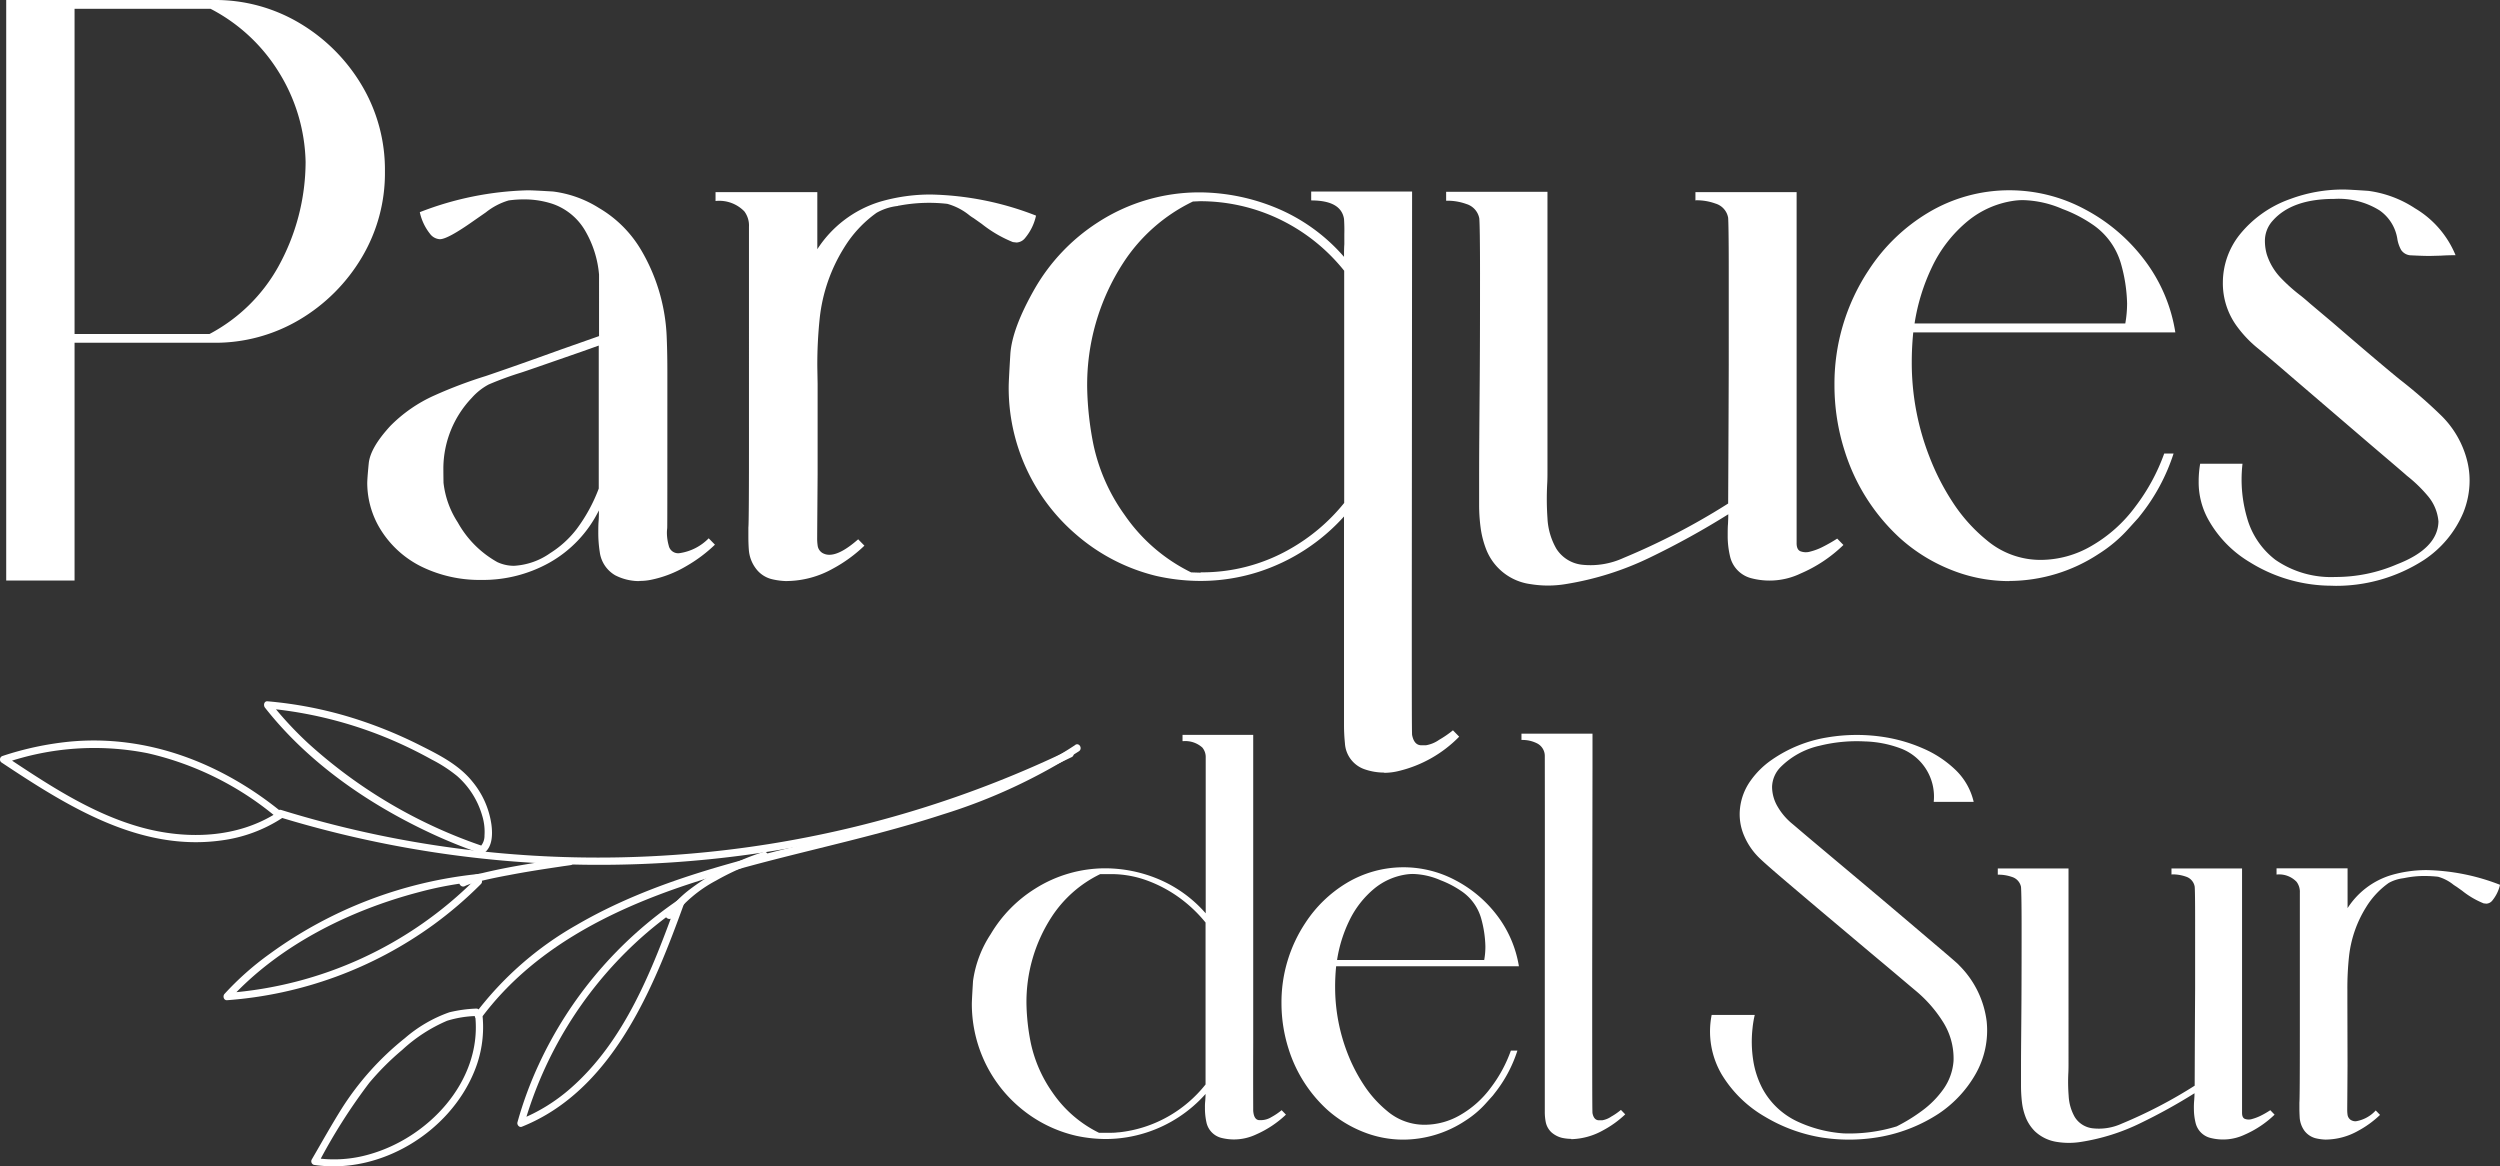
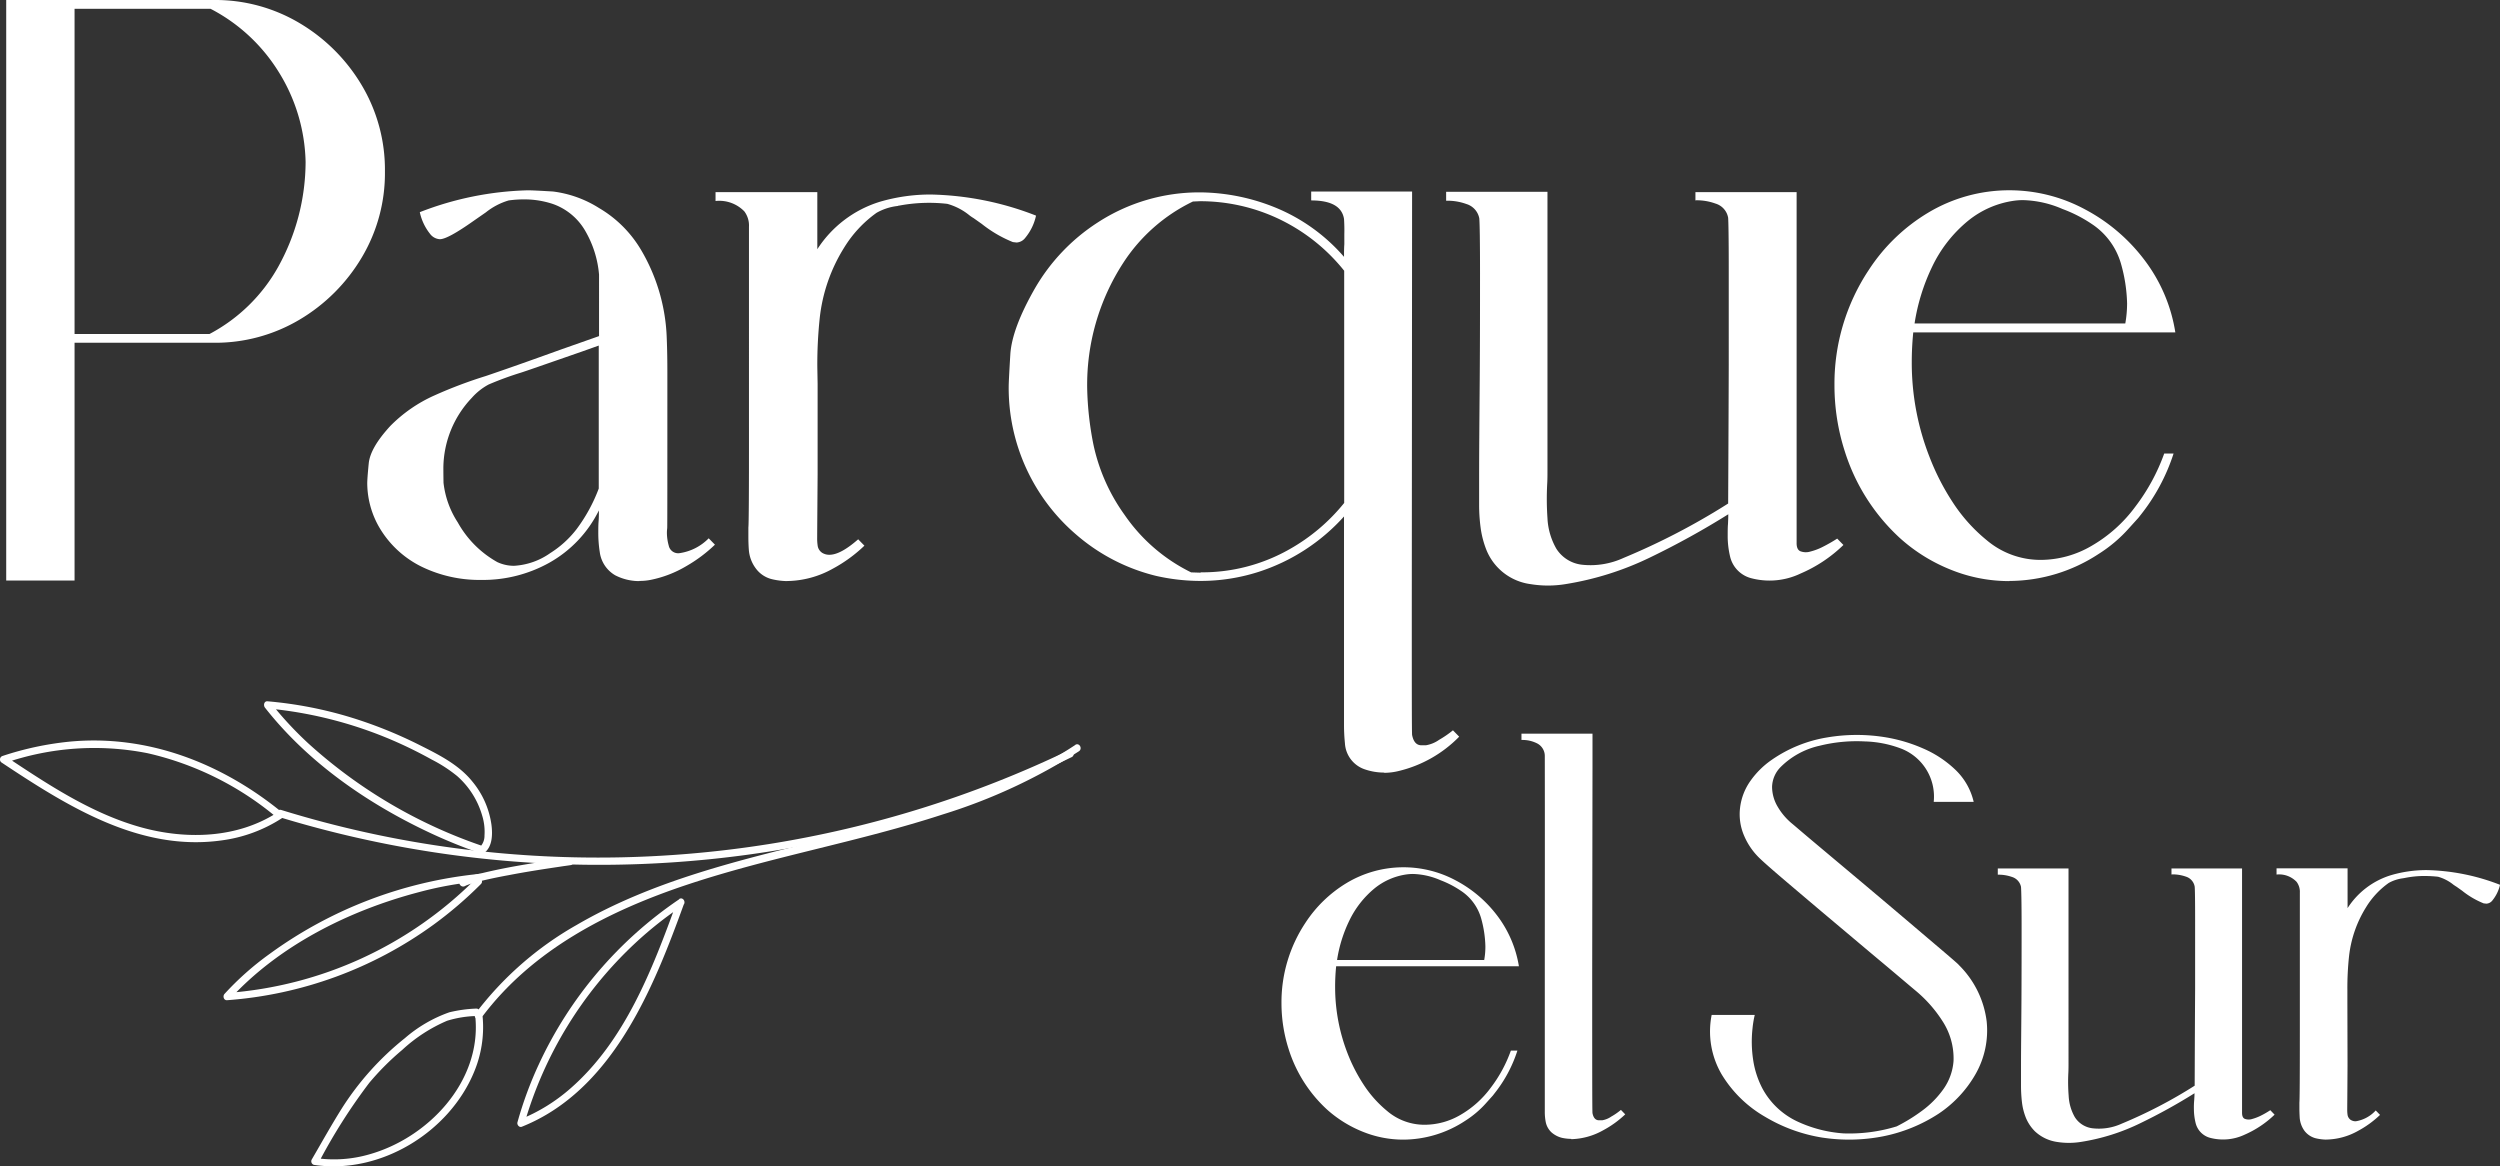
<svg xmlns="http://www.w3.org/2000/svg" viewBox="0 0 274.542 128.083">
  <rect x="0" y="0" width="274.542" height="128.083" fill="#333333" stroke="none" />
  <g id="contenido_logo_escritorio" transform="translate(0.008)">
    <path id="Trazado_1009" data-name="Trazado 1009" d="M23.172,0a18.081,18.081,0,0,1,9.464,2.545,19.5,19.5,0,0,1,6.82,6.82A18.123,18.123,0,0,1,42,18.829a18.065,18.065,0,0,1-2.545,9.447,19.5,19.5,0,0,1-6.82,6.82,18.123,18.123,0,0,1-9.464,2.545H7.916V63.749H.41V0Zm-.441,36.68a18.565,18.565,0,0,0,7.538-7.359,23.872,23.872,0,0,0,3.019-11.536A19.437,19.437,0,0,0,30.3,7.848,19.156,19.156,0,0,0,22.845.963H7.916V36.68h14.8Z" transform="translate(0.264)" fill="#fff" />
    <path id="Trazado_1010" data-name="Trazado 1010" d="M54.57,55.723a5.774,5.774,0,0,1-2.627-.636,3.46,3.46,0,0,1-1.7-2.545,13.735,13.735,0,0,1-.163-2.17c0-.392,0-.783.033-1.207.033-.408.033-.816.033-1.207a13.355,13.355,0,0,1-5.466,5.76,14.978,14.978,0,0,1-7.457,1.876,14.55,14.55,0,0,1-6.51-1.436,11,11,0,0,1-4.667-4.308,9.765,9.765,0,0,1-1.338-4.862c0-.31.049-1.044.163-2.186.114-1.158.9-2.513,2.366-4.112A15.923,15.923,0,0,1,32.1,35.327a49.531,49.531,0,0,1,5.613-2.121c1.974-.669,4.716-1.632,8.191-2.888l4.259-1.5V22.062a11.467,11.467,0,0,0-1.485-4.748,6.653,6.653,0,0,0-3.622-3.019,9.889,9.889,0,0,0-3.116-.49,12.022,12.022,0,0,0-1.7.114,7.332,7.332,0,0,0-2.5,1.305l-1.338.93c-1.893,1.338-3.133,2.023-3.72,2.023a1.451,1.451,0,0,1-1.077-.587,5.745,5.745,0,0,1-1.126-2.382,34.9,34.9,0,0,1,11.846-2.4c.489,0,1.42.049,2.79.131a12.311,12.311,0,0,1,5.042,1.811,13,13,0,0,1,4.618,4.6A20.365,20.365,0,0,1,57.6,29.11c.049,1.207.065,2.448.065,3.671,0,11.275,0,17-.016,17.133a4.013,4.013,0,0,0-.033.457,5.291,5.291,0,0,0,.2,1.452,1.055,1.055,0,0,0,1.175.832,5.6,5.6,0,0,0,3.214-1.632l.685.7a16,16,0,0,1-3.165,2.366,12.445,12.445,0,0,1-3.9,1.5,6.214,6.214,0,0,1-1.224.114ZM40.831,54.042a7.639,7.639,0,0,0,3.981-1.4A11.107,11.107,0,0,0,47.7,50.012a17.957,17.957,0,0,0,2.431-4.454v-15.7l-1.925.685c-4.03,1.4-6.233,2.17-6.608,2.284a35.385,35.385,0,0,0-3.557,1.305A6.64,6.64,0,0,0,36.2,35.588a11.283,11.283,0,0,0-3.133,7.685c0,.033,0,.571.016,1.648a10,10,0,0,0,1.566,4.357,11.249,11.249,0,0,0,4.34,4.357,4.311,4.311,0,0,0,1.827.408Z" transform="translate(15.614 8.092)" fill="#fff" />
    <path id="Trazado_1011" data-name="Trazado 1011" d="M56.015,55.647a7.5,7.5,0,0,1-1.681-.212,3.1,3.1,0,0,1-1.746-1.158,3.89,3.89,0,0,1-.783-2.089c-.033-.473-.049-.93-.049-1.387V49.773q.073-.636.065-10.981V16.748a2.6,2.6,0,0,0-.506-1.7,3.837,3.837,0,0,0-3.165-1.142V12.93H59.327V19.2a12.581,12.581,0,0,1,6.853-5.205,19.674,19.674,0,0,1,5.646-.8,33.446,33.446,0,0,1,11.52,2.317,5.727,5.727,0,0,1-1.191,2.448,1.285,1.285,0,0,1-.946.506l-.408-.049a13.7,13.7,0,0,1-3.41-1.991l-.9-.636a4.488,4.488,0,0,1-.457-.31A6.666,6.666,0,0,0,73.6,14.219a17.787,17.787,0,0,0-5.319.2.138.138,0,0,0-.114.033,6.038,6.038,0,0,0-2.333.751,13.086,13.086,0,0,0-3.557,3.818A18.283,18.283,0,0,0,59.588,26.8a48.888,48.888,0,0,0-.261,5.3l.033,1.876v9.97c-.033,4.406-.049,6.722-.049,6.935a5.336,5.336,0,0,0,.049.832,1.121,1.121,0,0,0,.506.832,1.489,1.489,0,0,0,.783.212c.832,0,1.876-.571,3.165-1.7l.685.7a15.819,15.819,0,0,1-3.475,2.529,10.545,10.545,0,0,1-4.977,1.354Z" transform="translate(30.42 8.167)" fill="#fff" />
    <path id="Trazado_1012" data-name="Trazado 1012" d="M109.112,76.7a6.516,6.516,0,0,1-2.089-.343,3.214,3.214,0,0,1-2.219-2.888,19.745,19.745,0,0,1-.1-1.974V48.575a21.48,21.48,0,0,1-9.431,6.1,20.878,20.878,0,0,1-6.3.979,22.119,22.119,0,0,1-4.911-.555,20.978,20.978,0,0,1-8.729-4.5A21.2,21.2,0,0,1,67.88,34.363c0-.473.065-1.664.179-3.573s1.028-4.34,2.709-7.277a21.276,21.276,0,0,1,6.853-7.2,20.456,20.456,0,0,1,11.307-3.329,22.356,22.356,0,0,1,8.191,1.648,19.984,19.984,0,0,1,7.587,5.433c0-.473,0-.93.033-1.387V17.557c.016-.555,0-1.11-.033-1.648-.212-1.354-1.4-2.04-3.606-2.04V12.89H112.18l-.033,46.029c0,8.6,0,13.151.033,13.641.147.767.489,1.142,1.028,1.142h.49a3.536,3.536,0,0,0,1.452-.6,11.254,11.254,0,0,0,1.517-1.044l.685.7a13.775,13.775,0,0,1-6.641,3.769,6.8,6.8,0,0,1-1.6.2ZM88.961,54.71a19.414,19.414,0,0,0,9.774-2.545,20.8,20.8,0,0,0,5.988-5.074v-25.5a20.4,20.4,0,0,0-7.391-5.792,20.135,20.135,0,0,0-8.468-1.844l-.751.033a18.844,18.844,0,0,0-7.653,6.739A24.587,24.587,0,0,0,76.5,34.51a34.955,34.955,0,0,0,.685,6.168A20.5,20.5,0,0,0,80.607,48.4a19,19,0,0,0,7.31,6.315l1.044.033Z" transform="translate(42.883 8.142)" fill="#fff" />
    <path id="Trazado_1013" data-name="Trazado 1013" d="M124.7,13.922v-.979h11.112V51.4c-.016.522.114.848.408.979a1.676,1.676,0,0,0,1.11.033,6.4,6.4,0,0,0,1.338-.506,16.774,16.774,0,0,0,1.6-.914l.685.7a15.469,15.469,0,0,1-4.7,3.133,7.9,7.9,0,0,1-5.466.506,3.207,3.207,0,0,1-2.284-2.382,9.708,9.708,0,0,1-.261-2.1c0-.6,0-1.093.033-1.452.016-.359.033-.718.033-1.077a89.668,89.668,0,0,1-8.566,4.732,33.16,33.16,0,0,1-9.3,2.937,11.829,11.829,0,0,1-3.867,0,6.08,6.08,0,0,1-4.83-3.753,10.39,10.39,0,0,1-.636-2.448,18.912,18.912,0,0,1-.163-2.513V44.14c0-2.79.033-6.315.065-10.59s.033-8.158.033-11.683-.033-5.531-.082-6.053a2.043,2.043,0,0,0-1.42-1.566,6.07,6.07,0,0,0-2.219-.359V12.91h11.128V43.569c0,.457,0,.946-.033,1.485a31.317,31.317,0,0,0,.033,3.7,7.432,7.432,0,0,0,.963,3.329,3.832,3.832,0,0,0,2.839,1.779,8.667,8.667,0,0,0,4.52-.734,75.651,75.651,0,0,0,11.52-5.988q.049-9.252.065-15.272V21.134c0-3.149-.033-4.944-.065-5.368A1.978,1.978,0,0,0,126.9,14.2a6.017,6.017,0,0,0-2.219-.359Z" transform="translate(61.479 8.155)" fill="#fff" />
    <path id="Trazado_1014" data-name="Trazado 1014" d="M142.648,55.723a17.087,17.087,0,0,1-6.429-1.256,18.66,18.66,0,0,1-5.6-3.492,21.794,21.794,0,0,1-6.037-9.529,23.665,23.665,0,0,1-1.126-7.2,22.589,22.589,0,0,1,3.769-12.694,20.1,20.1,0,0,1,6.543-6.3,17.3,17.3,0,0,1,8.876-2.448A17.49,17.49,0,0,1,150.97,14.9a19.742,19.742,0,0,1,6.559,5.6,17.666,17.666,0,0,1,3.361,7.914H132.108a32.61,32.61,0,0,0-.163,3.312,28.366,28.366,0,0,0,1.974,10.426,26.24,26.24,0,0,0,2.48,4.846,18.033,18.033,0,0,0,3.769,4.226,9.145,9.145,0,0,0,5.907,2.17,11.1,11.1,0,0,0,5.629-1.55,15.716,15.716,0,0,0,4.8-4.308,21.626,21.626,0,0,0,3.165-5.825h1.028a21.373,21.373,0,0,1-3.622,6.755l-.245.31L155.8,49.914a15.416,15.416,0,0,1-3.329,2.823,17.95,17.95,0,0,1-9.79,2.97Zm12.743-28.277a12.609,12.609,0,0,0,.2-2.219,17.216,17.216,0,0,0-.685-4.406,7.8,7.8,0,0,0-3.182-4.308,15.038,15.038,0,0,0-3.214-1.648,11.507,11.507,0,0,0-4.324-.979,6.949,6.949,0,0,0-1,.065,10.259,10.259,0,0,0-5.075,2.219,14.681,14.681,0,0,0-3.949,5.074,22.08,22.08,0,0,0-1.909,6.184h23.137Z" transform="translate(77.991 8.092)" fill="#fff" />
-     <path id="Trazado_1015" data-name="Trazado 1015" d="M162.737,56.267a17.057,17.057,0,0,1-9.17-2.594,12.569,12.569,0,0,1-4.454-4.52A8.435,8.435,0,0,1,147.97,44.8a11.361,11.361,0,0,1,.163-1.925h4.65a15.58,15.58,0,0,0-.1,1.73,15.075,15.075,0,0,0,.587,4.161,8.765,8.765,0,0,0,3.116,4.65,10.744,10.744,0,0,0,6.592,1.893,16.971,16.971,0,0,0,6.755-1.387c3-1.158,4.52-2.725,4.569-4.7a4.973,4.973,0,0,0-1.191-2.839,15.312,15.312,0,0,0-2.284-2.2c-.131-.131-1.452-1.256-3.981-3.41l-9.039-7.75q-1.615-1.4-3.231-2.741a12.78,12.78,0,0,1-2.317-2.382,7.98,7.98,0,0,1-1.632-4.96,8.466,8.466,0,0,1,1.844-5.221,12.409,12.409,0,0,1,5.548-3.916,16.6,16.6,0,0,1,5.858-1.044c.392,0,1.289.049,2.725.147a12.239,12.239,0,0,1,5.14,1.925,10.711,10.711,0,0,1,4.438,5.14c-.538,0-1.077.016-1.6.049l-1.224.033c-.685,0-1.354-.033-2.023-.065a1.359,1.359,0,0,1-1.126-.587,3.771,3.771,0,0,1-.408-1.142,4.684,4.684,0,0,0-1.974-3.214,8.489,8.489,0,0,0-4.96-1.256c-3.084,0-5.319.783-6.739,2.366a3.283,3.283,0,0,0-.881,2.317,5.36,5.36,0,0,0,.2,1.387,6.65,6.65,0,0,0,1.534,2.594,18.7,18.7,0,0,0,2.235,1.991c.343.277.669.555,1,.848l2.48,2.089c3.247,2.806,5.678,4.862,7.31,6.2a54.252,54.252,0,0,1,4.618,4.014,10.573,10.573,0,0,1,2.839,4.977,8.874,8.874,0,0,1,.261,2.17,9.421,9.421,0,0,1-.7,3.524,11.668,11.668,0,0,1-4.308,5.172,17.761,17.761,0,0,1-10.018,2.839Z" transform="translate(93.473 8.054)" fill="#fff" />
-     <path id="Trazado_1016" data-name="Trazado 1016" d="M94.166,93.89a5.777,5.777,0,0,1-1.387-.179,2.24,2.24,0,0,1-1.6-1.632,7.215,7.215,0,0,1-.179-1.7,5.531,5.531,0,0,1,.033-.734c.016-.261.033-.506.033-.751A14.739,14.739,0,0,1,84.6,93.123a14.58,14.58,0,0,1-4.487.718,15.457,15.457,0,0,1-3.2-.343,14.623,14.623,0,0,1-6.184-3.068,14.786,14.786,0,0,1-4.128-5.548A14.942,14.942,0,0,1,65.4,79.026c0-.343.049-1.191.131-2.545a12.4,12.4,0,0,1,1.942-5.14,14.73,14.73,0,0,1,4.879-4.993,14.43,14.43,0,0,1,7.767-2.235,15.192,15.192,0,0,1,5.743,1.175,14.179,14.179,0,0,1,5.221,3.769v-17.1a1.63,1.63,0,0,0-.375-1.11,2.8,2.8,0,0,0-2.056-.7h-.114V49.46H96.3V83.268c-.016,4.34,0,6.837,0,7.473.049.653.261,1,.653,1.028h.2a2.2,2.2,0,0,0,1.158-.343,6.9,6.9,0,0,0,1.11-.751l.473.489a11.393,11.393,0,0,1-3.263,2.17,5.73,5.73,0,0,1-2.431.555Zm-13.429-.734a5.742,5.742,0,0,0,.734-.049h.082a13.933,13.933,0,0,0,5.336-1.7,14.133,14.133,0,0,0,4.177-3.557V70.068a15.213,15.213,0,0,0-2.872-2.725,14.6,14.6,0,0,0-3.557-1.893,11.412,11.412,0,0,0-3.883-.7H79.5a13.25,13.25,0,0,0-5.336,4.7A17.127,17.127,0,0,0,71.4,79.058a23.749,23.749,0,0,0,.49,4.308,14.812,14.812,0,0,0,2.382,5.385,13.242,13.242,0,0,0,5.091,4.406h1.387Z" transform="translate(41.316 31.242)" fill="#fff" />
    <path id="Trazado_1017" data-name="Trazado 1017" d="M99.62,88.279a11.821,11.821,0,0,1-4.487-.881,13.272,13.272,0,0,1-3.9-2.431,15.174,15.174,0,0,1-4.21-6.641,16.546,16.546,0,0,1-.783-5.009,15.756,15.756,0,0,1,2.627-8.844,14.086,14.086,0,0,1,4.552-4.389,12.141,12.141,0,0,1,11.976-.261,13.7,13.7,0,0,1,4.569,3.9,12.525,12.525,0,0,1,2.35,5.515H92.245a22.156,22.156,0,0,0-.114,2.3A20.06,20.06,0,0,0,93.5,78.815a18.414,18.414,0,0,0,1.73,3.378,12.677,12.677,0,0,0,2.627,2.953,6.3,6.3,0,0,0,4.112,1.5,7.788,7.788,0,0,0,3.916-1.077,10.95,10.95,0,0,0,3.345-3,14.972,14.972,0,0,0,2.2-4.063h.718a14.761,14.761,0,0,1-2.529,4.716l-.163.212-.718.8a10.831,10.831,0,0,1-2.317,1.974,12.425,12.425,0,0,1-6.837,2.072ZM108.5,68.568a8.173,8.173,0,0,0,.131-1.55,12.35,12.35,0,0,0-.473-3.068,5.4,5.4,0,0,0-2.219-3A10.862,10.862,0,0,0,103.7,59.79a8.044,8.044,0,0,0-3.019-.685,5.251,5.251,0,0,0-.7.049,7.155,7.155,0,0,0-3.541,1.55,10.455,10.455,0,0,0-2.758,3.541,15.162,15.162,0,0,0-1.338,4.308H108.48Z" transform="translate(54.48 36.871)" fill="#fff" />
    <path id="Trazado_1018" data-name="Trazado 1018" d="M107.856,93.876a5.034,5.034,0,0,1-1.012-.114,2.747,2.747,0,0,1-1.175-.62,2.135,2.135,0,0,1-.6-1.061,5.725,5.725,0,0,1-.114-1.207V72.125c.016-13.021,0-19.792,0-20.265a1.553,1.553,0,0,0-.816-1.4,3.527,3.527,0,0,0-1.664-.392h-.082V49.38h7.8v3.785l-.033,22.615c0,9.953,0,15.044.033,15.272.1.522.343.783.718.783h.343a2.49,2.49,0,0,0,1-.408,6.81,6.81,0,0,0,1.061-.734l.473.49a11.144,11.144,0,0,1-2.447,1.762,7.482,7.482,0,0,1-3.492.963Z" transform="translate(64.682 31.192)" fill="#fff" />
    <path id="Trazado_1019" data-name="Trazado 1019" d="M142.354,74.684a10.5,10.5,0,0,1,3.1,6.217,9.672,9.672,0,0,1-1.207,5.792,12.9,12.9,0,0,1-4.079,4.373,17.33,17.33,0,0,1-6.1,2.48,19.453,19.453,0,0,1-6.592.147h-.016a17.736,17.736,0,0,1-6.347-2.3,13.336,13.336,0,0,1-4.748-4.634,9.336,9.336,0,0,1-1.11-6.543h4.732a11.268,11.268,0,0,0-.245,1.485,13.274,13.274,0,0,0,.065,3.41,9.865,9.865,0,0,0,1.061,3.247,8.4,8.4,0,0,0,3.769,3.541,14.322,14.322,0,0,0,5.091,1.322,17.714,17.714,0,0,0,5.841-.767,18.864,18.864,0,0,0,2.806-1.73,10.351,10.351,0,0,0,2.333-2.366,6.128,6.128,0,0,0,1.11-3.084,7.49,7.49,0,0,0-1.175-4.324,14.4,14.4,0,0,0-3-3.41c-.718-.6-1.893-1.6-3.524-2.97-1.681-1.4-3.475-2.921-5.417-4.552s-3.671-3.1-5.189-4.389-2.48-2.137-2.888-2.529a7.458,7.458,0,0,1-1.795-2.545,5.938,5.938,0,0,1-.457-3.068,6.4,6.4,0,0,1,1.158-3,9.342,9.342,0,0,1,2.317-2.284,14.865,14.865,0,0,1,6.086-2.464,19.53,19.53,0,0,1,6.608.016A17.2,17.2,0,0,1,138.5,50.96a11.932,11.932,0,0,1,3.508,2.317,7.084,7.084,0,0,1,2.023,3.541h-4.389a5.653,5.653,0,0,0-3.769-5.923,12.073,12.073,0,0,0-3.8-.718,16.88,16.88,0,0,0-4.96.473,8.745,8.745,0,0,0-4.308,2.366,3.207,3.207,0,0,0-.914,2.154,4.317,4.317,0,0,0,.62,2.186,6.941,6.941,0,0,0,1.55,1.827c.245.2.9.767,2.007,1.7,1.664,1.4,3.753,3.149,6.217,5.221q3.72,3.133,6.706,5.678c2.007,1.7,3.133,2.66,3.394,2.921Z" transform="translate(72.705 31.244)" fill="#fff" />
    <path id="Trazado_1020" data-name="Trazado 1020" d="M153.524,59.135V58.45h7.75V85.258c0,.359.082.587.294.685a1.189,1.189,0,0,0,.767.033,5.358,5.358,0,0,0,.93-.343,9.59,9.59,0,0,0,1.11-.636l.473.49a11.106,11.106,0,0,1-3.263,2.186,5.574,5.574,0,0,1-3.818.359,2.229,2.229,0,0,1-1.6-1.664,6.4,6.4,0,0,1-.18-1.469,8.739,8.739,0,0,1,.033-1.012c.016-.261.033-.506.033-.751a61.646,61.646,0,0,1-5.972,3.3,22.823,22.823,0,0,1-6.478,2.04,8.281,8.281,0,0,1-2.692,0,4.489,4.489,0,0,1-2.382-1.158,4.563,4.563,0,0,1-.979-1.452,6.663,6.663,0,0,1-.441-1.7A15.973,15.973,0,0,1,137,82.4V80.216c0-1.942.033-4.406.049-7.375s.016-5.695.016-8.142-.033-3.851-.065-4.226a1.443,1.443,0,0,0-1-1.093,4.448,4.448,0,0,0-1.55-.245V58.45h7.767V79.825c0,.31,0,.669-.016,1.028a19.523,19.523,0,0,0,.033,2.578,5.206,5.206,0,0,0,.669,2.317,2.663,2.663,0,0,0,1.991,1.24,6.013,6.013,0,0,0,3.149-.506,52.072,52.072,0,0,0,8.028-4.177q.024-6.461.049-10.638V64.177c0-2.2-.016-3.443-.049-3.737a1.4,1.4,0,0,0-.963-1.093,4.391,4.391,0,0,0-1.55-.245Z" transform="translate(84.933 36.921)" fill="#fff" />
    <path id="Trazado_1021" data-name="Trazado 1021" d="M158.692,88.234a5.486,5.486,0,0,1-1.175-.147,2.259,2.259,0,0,1-1.224-.8,2.809,2.809,0,0,1-.538-1.452c-.016-.326-.033-.653-.033-.963v-.718c.033-.294.049-2.855.049-7.669V61.116a1.82,1.82,0,0,0-.359-1.191,2.648,2.648,0,0,0-2.2-.8V58.44h7.8v4.373a8.675,8.675,0,0,1,4.781-3.622,13.8,13.8,0,0,1,3.932-.555,23.39,23.39,0,0,1,8.028,1.615,4.2,4.2,0,0,1-.832,1.713.894.894,0,0,1-.669.359l-.294-.033A9.334,9.334,0,0,1,173.59,60.9l-.62-.441c-.114-.065-.228-.147-.326-.212a4.7,4.7,0,0,0-1.7-.881,13.8,13.8,0,0,0-1.42-.082,10.744,10.744,0,0,0-2.284.228.122.122,0,0,0-.082.016,4.354,4.354,0,0,0-1.632.522,9.017,9.017,0,0,0-2.48,2.66,12.814,12.814,0,0,0-1.876,5.417,32.65,32.65,0,0,0-.179,3.688v1.305l.016,6.951c-.016,3.068-.033,4.683-.033,4.83a3.957,3.957,0,0,0,.033.587.821.821,0,0,0,.359.587,1.027,1.027,0,0,0,.538.147,3.773,3.773,0,0,0,2.2-1.191l.473.49a11.04,11.04,0,0,1-2.431,1.762,7.342,7.342,0,0,1-3.475.946Z" transform="translate(96.783 36.915)" fill="#fff" />
    <path id="Trazado_1022" data-name="Trazado 1022" d="M97.89,50.171C81.345,61.1,60.117,60.043,43.115,69.947a36.462,36.462,0,0,0-11.1,9.725c-.31.424.392.816.7.408,5.548-7.424,13.951-11.7,22.566-14.571,9.219-3.068,18.846-4.7,28.081-7.718A61.248,61.248,0,0,0,98.3,50.857c.424-.294.033-.979-.408-.7h0Z" transform="translate(20.182 31.641)" fill="#fff" />
    <path id="Trazado_1023" data-name="Trazado 1023" d="M38.969,68.908c.62,7.049-5.221,13.2-11.715,15a13.9,13.9,0,0,1-5.792.392l.245.587a62.189,62.189,0,0,1,5.6-8.844,29.216,29.216,0,0,1,3.622-3.622,17.182,17.182,0,0,1,4.928-3.2,11.8,11.8,0,0,1,3.182-.522c.522-.049.522-.848,0-.816a14.806,14.806,0,0,0-2.937.408,15.128,15.128,0,0,0-4.879,2.839,31.418,31.418,0,0,0-6.918,7.7c-1.158,1.844-2.219,3.753-3.312,5.629a.407.407,0,0,0,.245.587C28.461,86.139,36.1,81.5,38.839,74.8a12.724,12.724,0,0,0,.93-5.923c-.049-.522-.848-.522-.816,0h0Z" transform="translate(13.233 42.877)" fill="#fff" />
    <path id="Trazado_1024" data-name="Trazado 1024" d="M52.594,60.554a44.43,44.43,0,0,0-15.436,18.16,41.456,41.456,0,0,0-2.333,6.331c-.082.277.2.62.489.49,7.7-3.084,12.123-10.524,15.223-17.818.914-2.154,1.73-4.324,2.529-6.527.179-.49-.6-.7-.783-.212-2.643,7.277-5.662,15.142-11.65,20.363a19.275,19.275,0,0,1-5.548,3.41l.489.49a43.645,43.645,0,0,1,12.14-19.825,41.719,41.719,0,0,1,5.27-4.177c.424-.294.033-1-.408-.7h0Z" transform="translate(21.994 38.195)" fill="#fff" />
-     <path id="Trazado_1025" data-name="Trazado 1025" d="M55.545,57.347a22.25,22.25,0,0,0-2.79,1.061A24.268,24.268,0,0,0,47.4,61.492a12.532,12.532,0,0,0-2.545,2.627c-.294.424.408.832.7.408a14.551,14.551,0,0,1,4.764-4.03A28.555,28.555,0,0,1,54.81,58.44c.31-.114.62-.228.93-.31.489-.147.277-.93-.212-.783h0Z" transform="translate(28.296 36.213)" fill="#fff" />
-     <path id="Trazado_1026" data-name="Trazado 1026" d="M41.808,63.109A54.633,54.633,0,0,1,22.636,51.835,39.355,39.355,0,0,1,18.442,47.3l-.294.685A45.472,45.472,0,0,1,32.818,51.9c1.142.522,2.268,1.093,3.361,1.7a15.719,15.719,0,0,1,2.79,1.811,9.174,9.174,0,0,1,2.758,4.373,6.045,6.045,0,0,1,.245,2.154,1.755,1.755,0,0,1-.457,1.224c-.424.294-.016,1,.408.7.93-.669.946-2.056.816-3.084a9.468,9.468,0,0,0-2.072-4.732c-1.485-1.86-3.655-2.953-5.743-4a48.406,48.406,0,0,0-7.653-3.084A44.408,44.408,0,0,0,18.149,47.2c-.392-.033-.473.441-.294.685C22.522,53.842,29,58.345,35.8,61.559a55.584,55.584,0,0,0,5.776,2.35c.49.163.7-.6.212-.783h0Z" transform="translate(11.226 29.814)" fill="#fff" />
+     <path id="Trazado_1026" data-name="Trazado 1026" d="M41.808,63.109A54.633,54.633,0,0,1,22.636,51.835,39.355,39.355,0,0,1,18.442,47.3l-.294.685A45.472,45.472,0,0,1,32.818,51.9c1.142.522,2.268,1.093,3.361,1.7a15.719,15.719,0,0,1,2.79,1.811,9.174,9.174,0,0,1,2.758,4.373,6.045,6.045,0,0,1,.245,2.154,1.755,1.755,0,0,1-.457,1.224c-.424.294-.016,1,.408.7.93-.669.946-2.056.816-3.084a9.468,9.468,0,0,0-2.072-4.732c-1.485-1.86-3.655-2.953-5.743-4a48.406,48.406,0,0,0-7.653-3.084A44.408,44.408,0,0,0,18.149,47.2c-.392-.033-.473.441-.294.685C22.522,53.842,29,58.345,35.8,61.559a55.584,55.584,0,0,0,5.776,2.35c.49.163.7-.6.212-.783Z" transform="translate(11.226 29.814)" fill="#fff" />
    <path id="Trazado_1027" data-name="Trazado 1027" d="M105.507,50.547a119.321,119.321,0,0,1-67.225,10.7,116.694,116.694,0,0,1-19.188-4.21.406.406,0,0,0-.212.783,120.293,120.293,0,0,0,68.84.441,117.219,117.219,0,0,0,18.209-7.016c.473-.228.065-.93-.408-.7h0Z" transform="translate(11.75 31.901)" fill="#fff" />
    <path id="Trazado_1028" data-name="Trazado 1028" d="M30.517,57.7c-4.438,2.9-10.067,3.051-15.06,1.664-5.433-1.517-10.2-4.7-14.848-7.783l-.1.734a30.11,30.11,0,0,1,15.713-1.077,33.7,33.7,0,0,1,14.212,7.1c.392.326.979-.245.571-.571-6.608-5.417-14.8-8.632-23.414-7.8a33.949,33.949,0,0,0-7.31,1.566.405.405,0,0,0-.1.734c7.179,4.764,15.175,9.823,24.2,8.534a15.974,15.974,0,0,0,6.543-2.415c.441-.277.033-.979-.408-.7h0Z" transform="translate(0 31.482)" fill="#fff" />
    <path id="Trazado_1029" data-name="Trazado 1029" d="M43.074,58.82A47.022,47.022,0,0,0,20.1,67.6,31.838,31.838,0,0,0,15.139,72c-.212.245-.082.718.294.685a44.044,44.044,0,0,0,22.68-8.305A43.458,43.458,0,0,0,43.3,59.93c.375-.375-.212-.946-.571-.571a42.953,42.953,0,0,1-27.3,12.531l.294.685c5.4-5.907,13.135-9.757,20.8-11.764a38.93,38.93,0,0,1,6.559-1.175c.522-.049.522-.848,0-.816h0Z" transform="translate(9.504 37.154)" fill="#fff" />
    <path id="Trazado_1030" data-name="Trazado 1030" d="M42.957,57.74c-3.182.441-6.4.914-9.513,1.664a10.763,10.763,0,0,0-2.333.734c-.473.228-.065.93.408.7.049-.033.114-.049.163-.082-.082.033.1-.033.131-.049.163-.065.326-.114.49-.163.375-.114.767-.212,1.142-.31.963-.228,1.925-.424,2.888-.6,1.86-.359,3.753-.653,5.629-.93.408-.065.816-.114,1.224-.179a.4.4,0,0,0-.212-.767h0Z" transform="translate(19.524 36.473)" fill="#fff" />
  </g>
</svg>